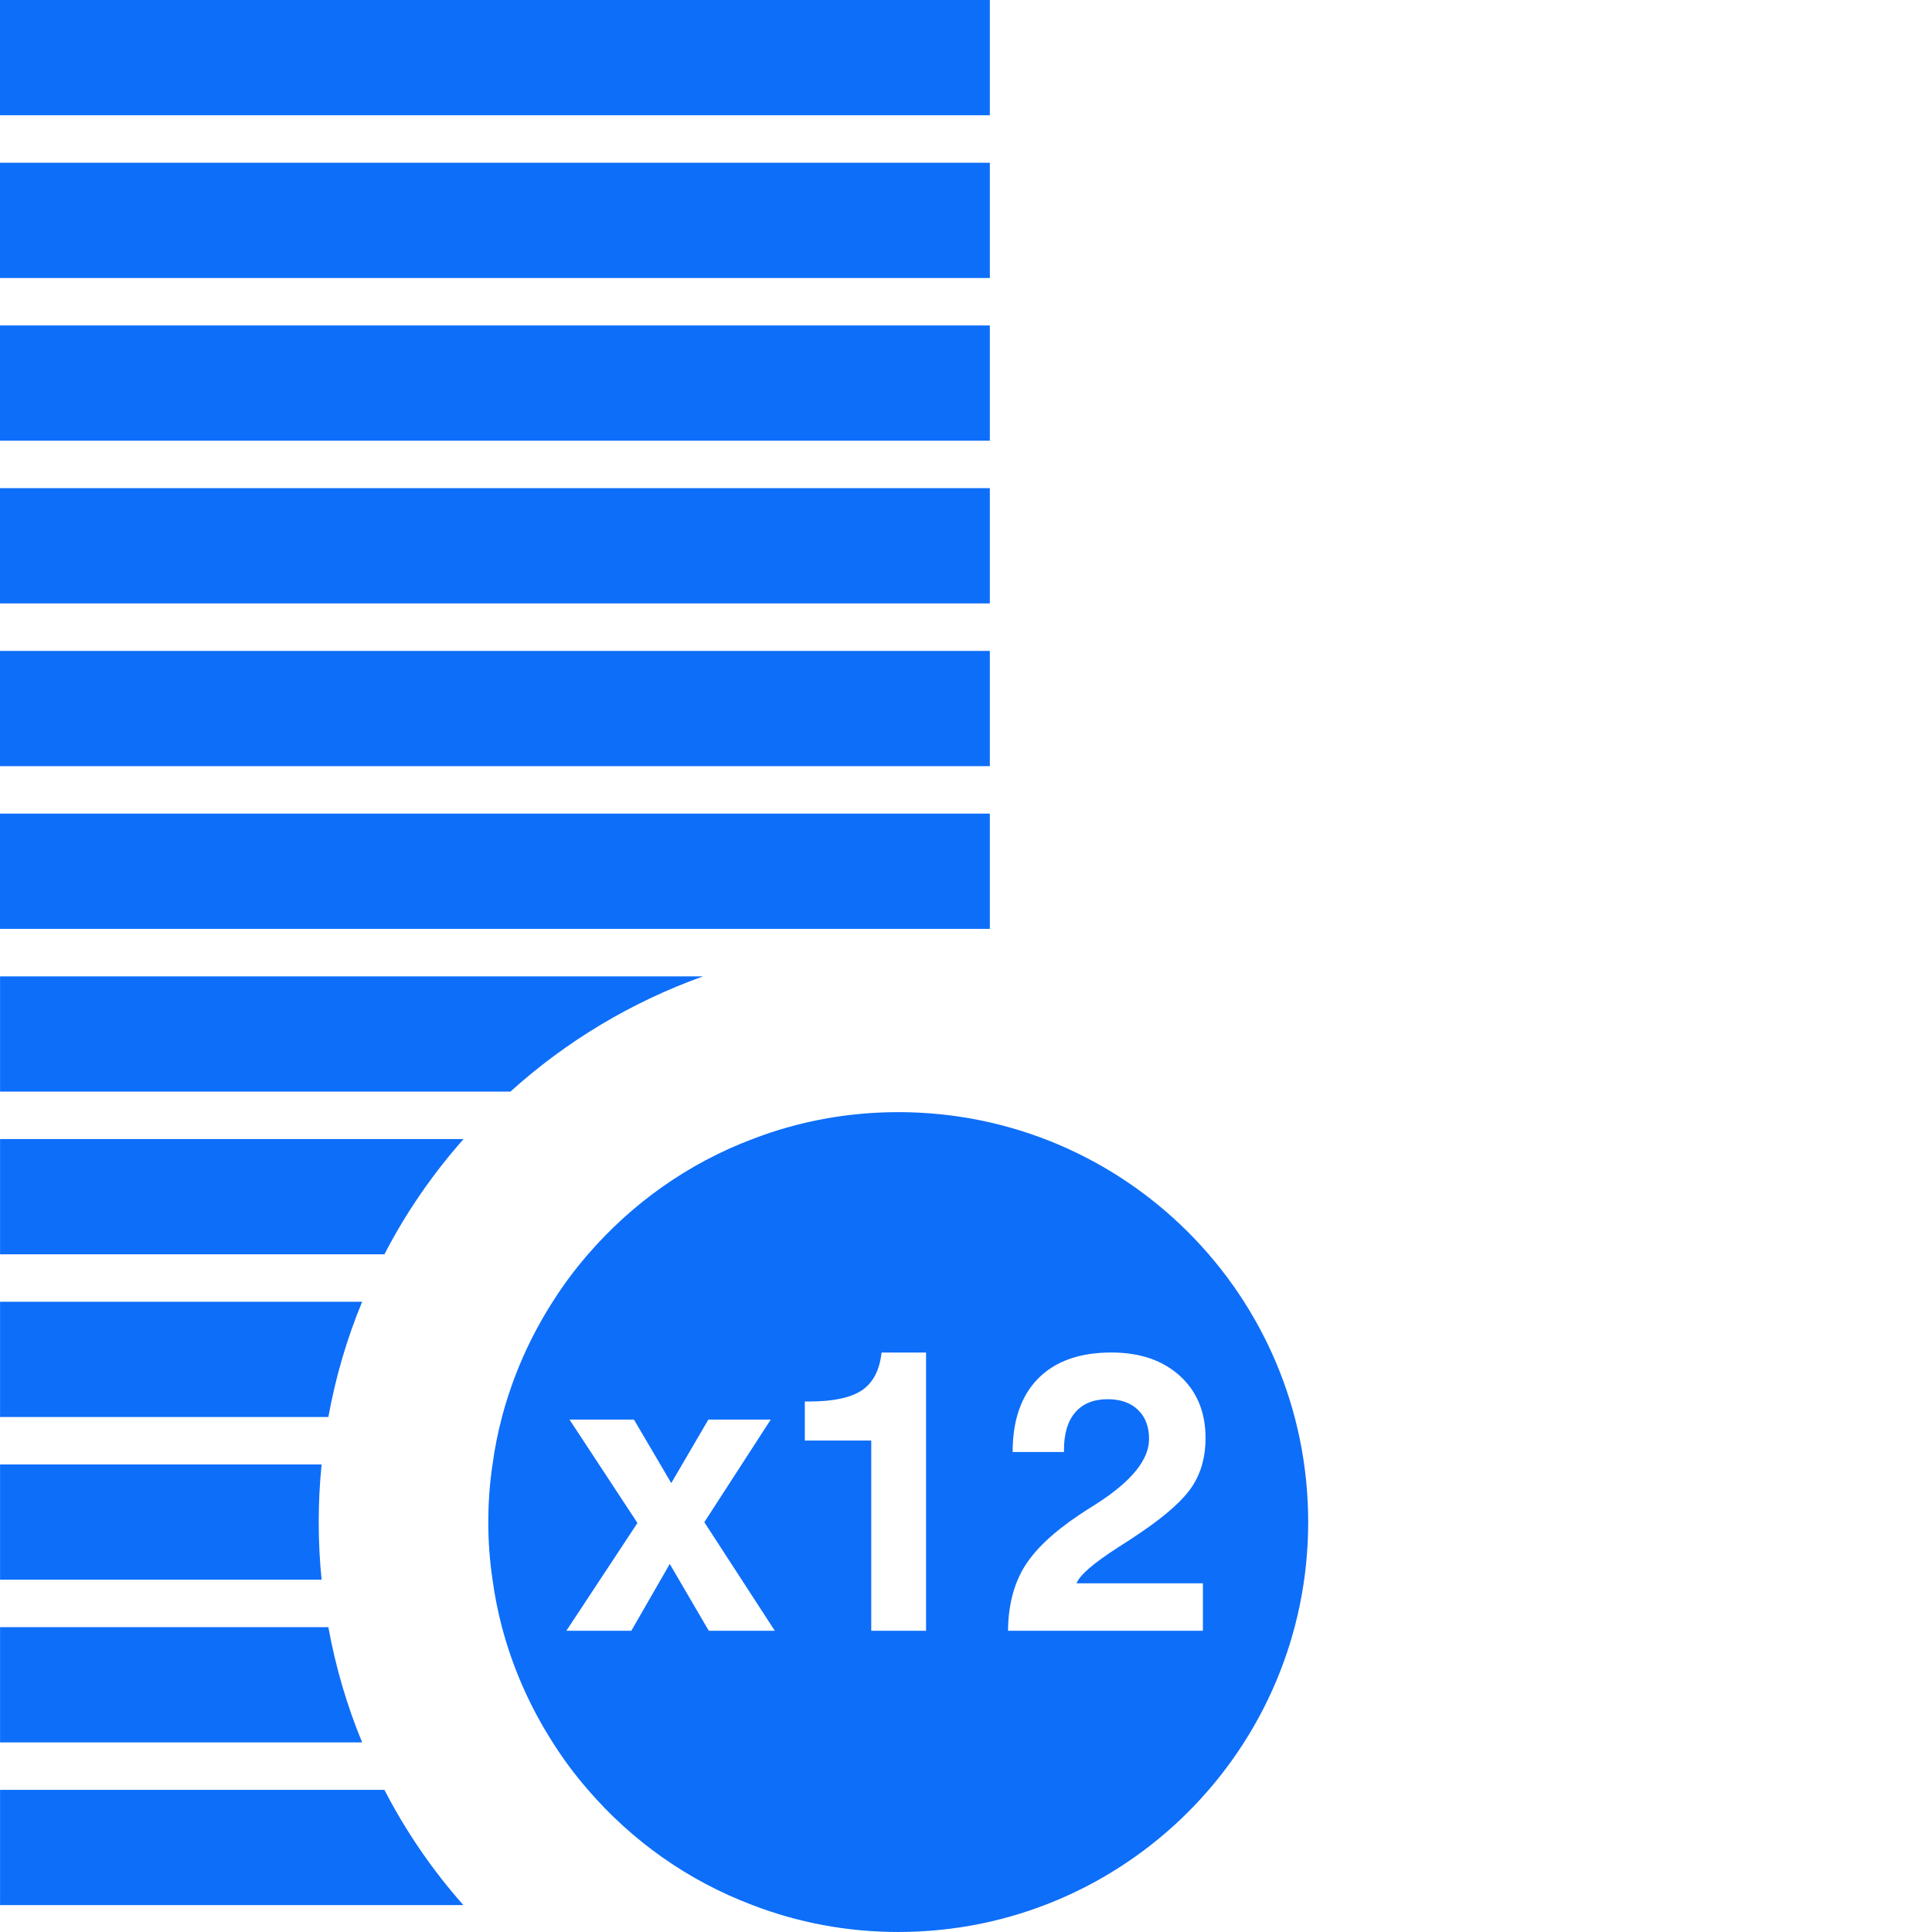
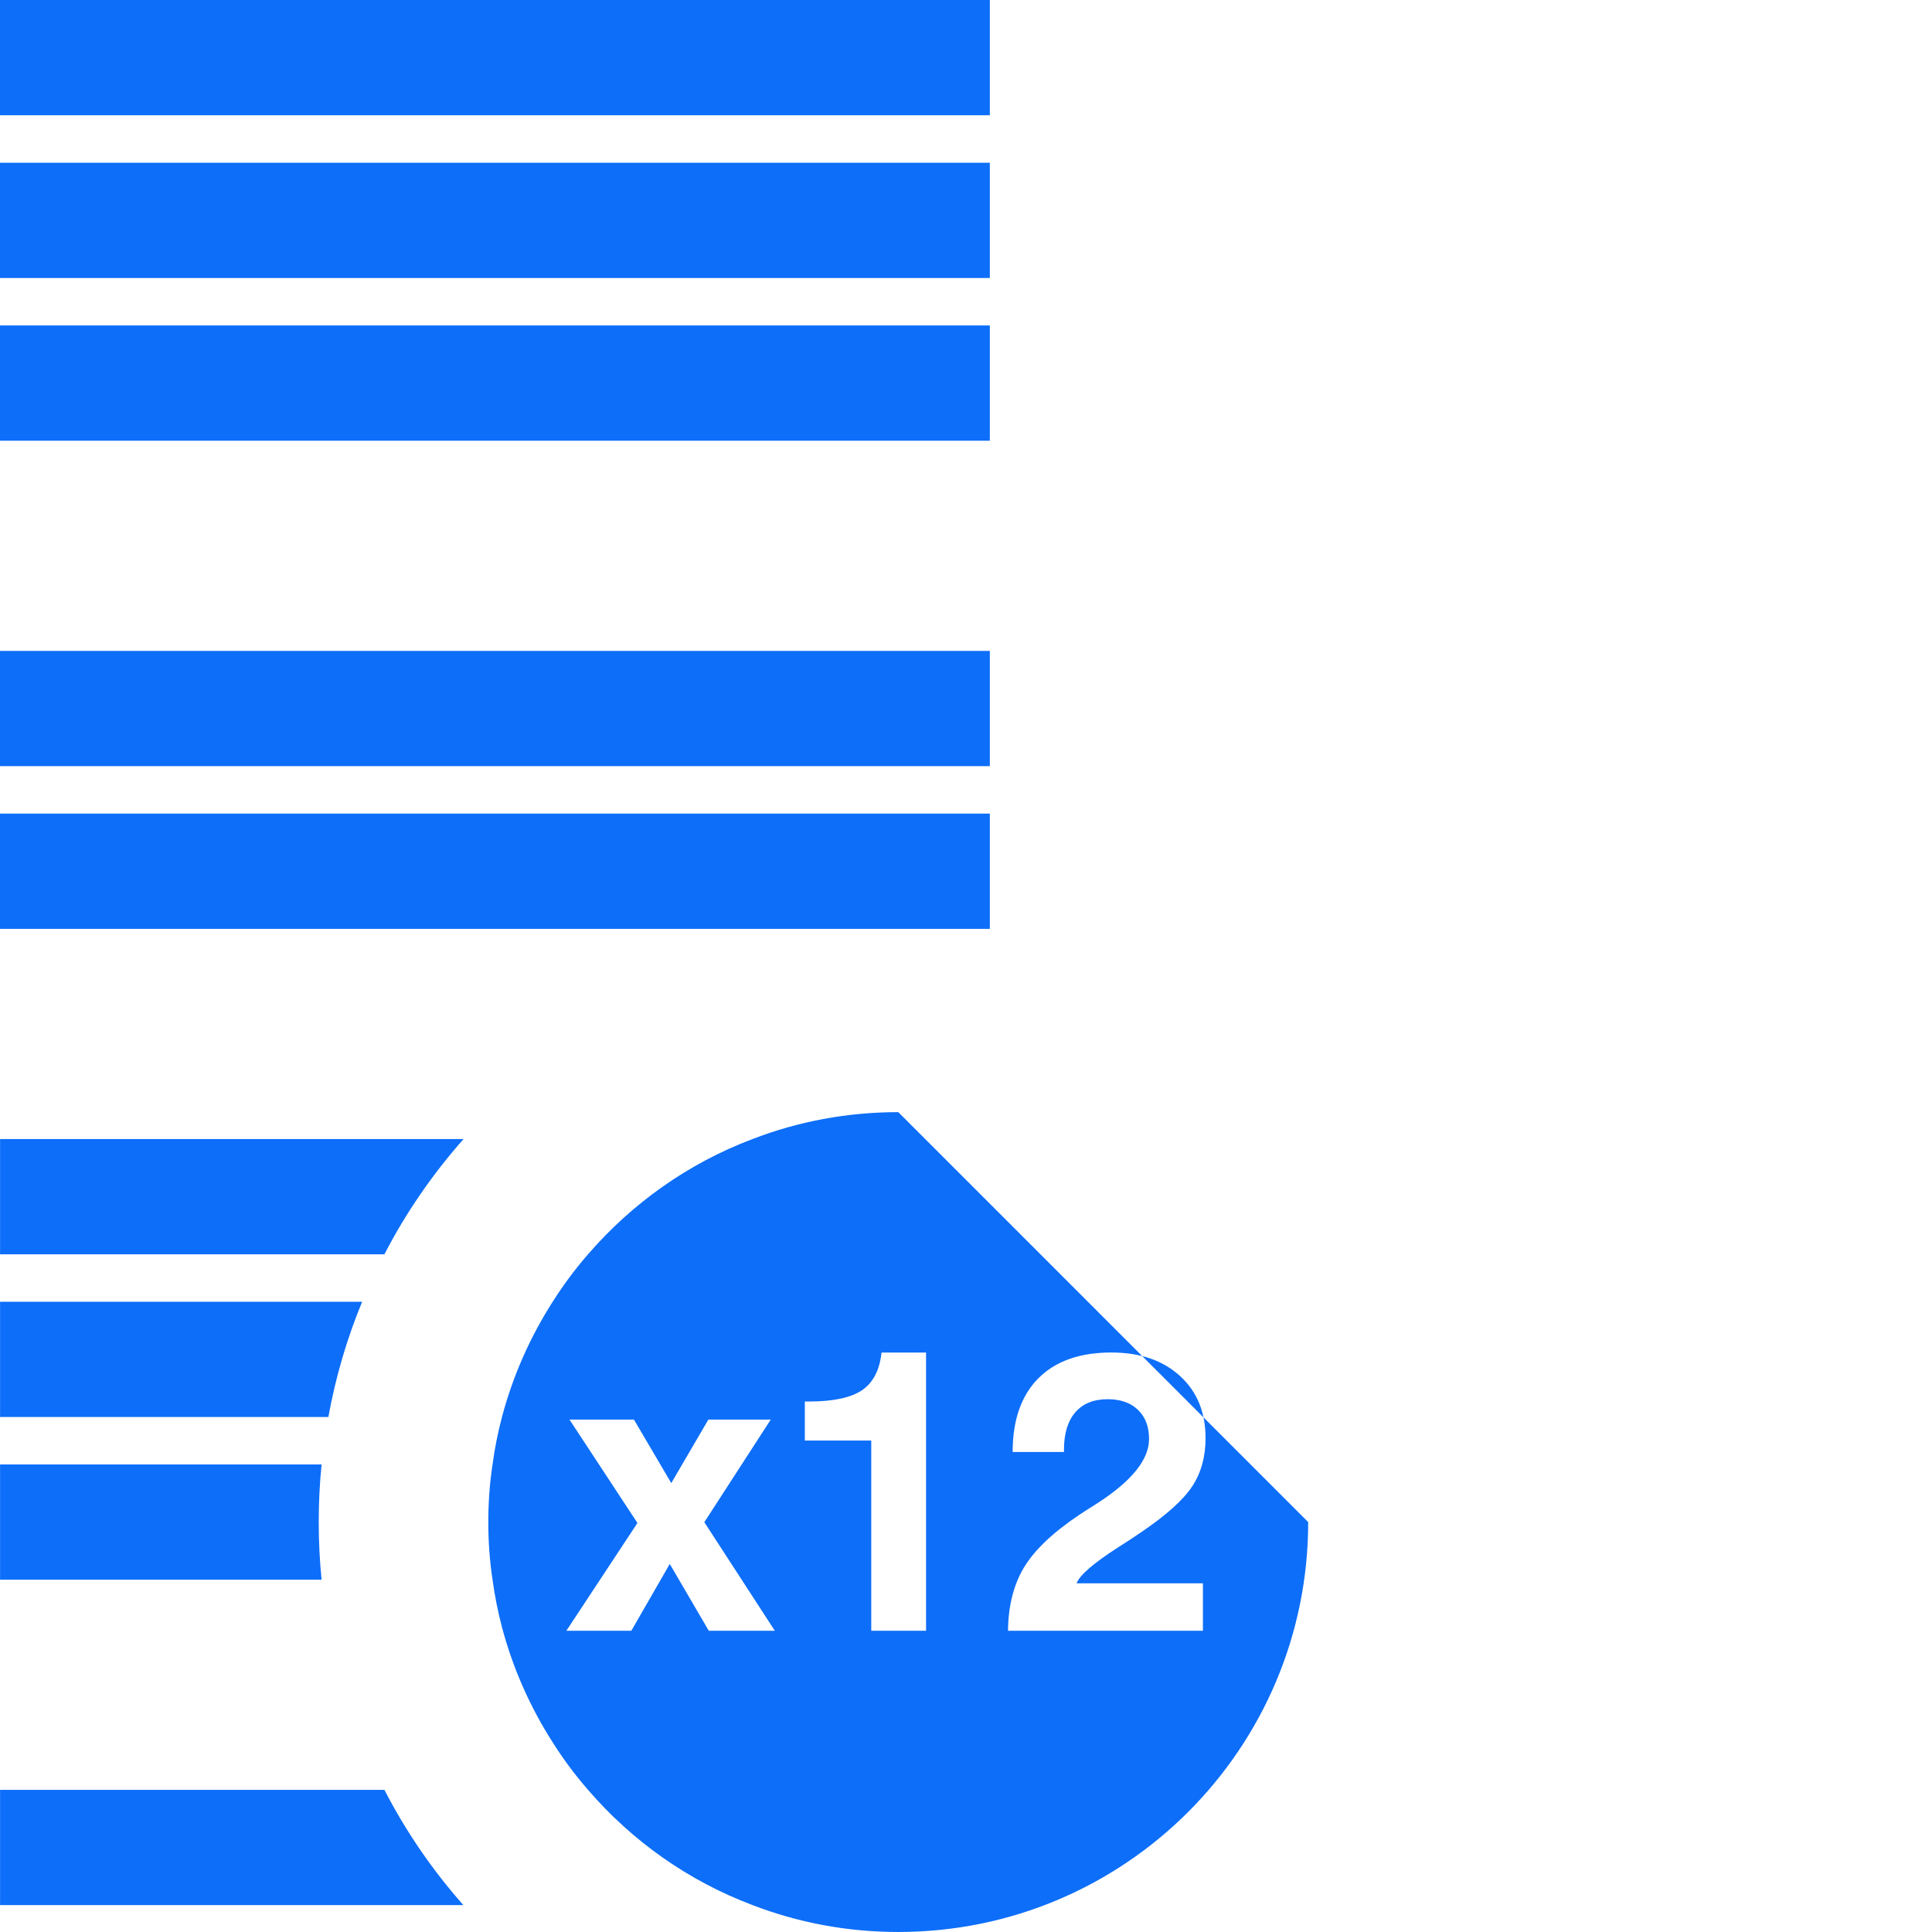
<svg xmlns="http://www.w3.org/2000/svg" id="Layer_1" viewBox="0 0 1024 1024">
  <defs>
    <style>.cls-1{fill:#0d6ef9;}</style>
  </defs>
  <polygon class="cls-1" points="524.63 61.09 0 61.09 0 0 524.63 0 524.63 61.09 524.63 61.09" />
  <polygon class="cls-1" points="524.63 147.35 0 147.35 0 86.26 524.63 86.26 524.63 147.35 524.63 147.35" />
  <polygon class="cls-1" points="524.63 233.59 0 233.59 0 172.5 524.63 172.5 524.63 233.59 524.63 233.59" />
-   <polygon class="cls-1" points="524.63 319.82 0 319.82 0 258.73 524.63 258.73 524.63 319.82 524.63 319.82" />
  <polygon class="cls-1" points="524.63 406.08 0 406.08 0 344.99 524.63 344.99 524.63 406.08 524.63 406.08" />
  <polygon class="cls-1" points="524.63 492.32 0 492.32 0 431.23 524.63 431.23 524.63 492.32 524.63 492.32" />
-   <path class="cls-1" d="M372.64,517.49c-38.07,13.63-72.69,34.5-102.11,61.09H.03v-61.09h372.62Z" />
  <path class="cls-1" d="M.03,603.72h245.66c-16.38,18.53-30.54,38.98-41.94,61.09H.03v-61.09H.03Z" />
  <path class="cls-1" d="M.03,689.96h191.92c-8.06,19.45-14.05,39.81-17.91,61.09H.03v-61.09H.03Z" />
  <path class="cls-1" d="M170.46,776.19c-1.03,9.98-1.53,20.27-1.53,30.55s.5,20.45,1.53,30.54H.03v-61.09h170.43Z" />
-   <path class="cls-1" d="M174.03,862.42c3.87,21.19,9.86,41.64,17.91,61.09H.03v-61.09h174Z" />
  <path class="cls-1" d="M203.75,948.66c11.39,22.1,25.44,42.56,41.85,61.09H.03v-61.09h203.72Z" />
-   <path class="cls-1" d="M476.12,589.46c-27.19,0-53.27,4.99-77.3,14.27-33.99,12.8-63.84,34.08-87.16,61.07-6.92,7.95-13.11,16.3-18.72,25.15-11.92,18.62-21.09,39.2-26.89,61.1-2.13,8.15-3.87,16.59-4.99,25.13-1.52,9.98-2.25,20.16-2.25,30.56s.73,20.55,2.25,30.54c1.13,8.56,2.86,17.01,4.99,25.15,5.8,21.9,14.98,42.45,26.89,61.07,5.6,8.86,11.79,17.2,18.72,25.15,23.32,27.09,53.17,48.28,87.16,61.07,24.03,9.27,50.11,14.27,77.3,14.27,120.02,0,217.25-97.21,217.25-217.26s-97.24-217.28-217.25-217.28ZM375.67,864.34l-20.68-35.41-20.38,35.41h-34.43l37.68-57.13-36.02-54.81h34.16l19.79,33.67,19.67-33.67h33.06l-35.21,54.39,37.36,57.55h-35.01ZM490.82,864.34h-29.04v-100.81h-35.21v-20.7h2.23c12.85,0,22.19-2.01,28.07-5.97,5.87-3.99,9.35-10.64,10.37-19.99h23.59v147.47ZM637.58,864.34h-103.31c.12-13.16,2.96-24.35,8.44-33.52,5.48-9.15,15.22-18.45,29.24-27.87,2.13-1.42,5.24-3.43,9.27-5.95,18.52-11.87,27.8-23.32,27.8-34.3,0-6.51-1.93-11.65-5.87-15.44-3.89-3.77-9.27-5.65-16.05-5.65-7.41,0-13.14,2.3-17.15,6.92-4.01,4.65-6.02,11.26-6.02,19.84v1.22h-27.21c0-16.88,4.55-29.9,13.6-39.03,9.08-9.13,21.97-13.7,38.73-13.7,15.17,0,27.28,4.14,36.36,12.43,9.05,8.25,13.56,19.26,13.56,32.98,0,9.84-2.35,18.33-7.07,25.52-4.75,7.24-13.9,15.44-27.5,24.62-2.89,2.01-6.88,4.62-11.97,7.85-12.89,8.29-20.19,14.61-21.83,18.94h66.97v25.13Z" />
+   <path class="cls-1" d="M476.12,589.46c-27.19,0-53.27,4.99-77.3,14.27-33.99,12.8-63.84,34.08-87.16,61.07-6.92,7.95-13.11,16.3-18.72,25.15-11.92,18.62-21.09,39.2-26.89,61.1-2.13,8.15-3.87,16.59-4.99,25.13-1.52,9.98-2.25,20.16-2.25,30.56s.73,20.55,2.25,30.54c1.13,8.56,2.86,17.01,4.99,25.15,5.8,21.9,14.98,42.45,26.89,61.07,5.6,8.86,11.79,17.2,18.72,25.15,23.32,27.09,53.17,48.28,87.16,61.07,24.03,9.27,50.11,14.27,77.3,14.27,120.02,0,217.25-97.21,217.25-217.26ZM375.67,864.34l-20.68-35.41-20.38,35.41h-34.43l37.68-57.13-36.02-54.81h34.16l19.79,33.67,19.67-33.67h33.06l-35.21,54.39,37.36,57.55h-35.01ZM490.82,864.34h-29.04v-100.81h-35.21v-20.7h2.23c12.85,0,22.19-2.01,28.07-5.97,5.87-3.99,9.35-10.64,10.37-19.99h23.59v147.47ZM637.58,864.34h-103.31c.12-13.16,2.96-24.35,8.44-33.52,5.48-9.15,15.22-18.45,29.24-27.87,2.13-1.42,5.24-3.43,9.27-5.95,18.52-11.87,27.8-23.32,27.8-34.3,0-6.51-1.93-11.65-5.87-15.44-3.89-3.77-9.27-5.65-16.05-5.65-7.41,0-13.14,2.3-17.15,6.92-4.01,4.65-6.02,11.26-6.02,19.84v1.22h-27.21c0-16.88,4.55-29.9,13.6-39.03,9.08-9.13,21.97-13.7,38.73-13.7,15.17,0,27.28,4.14,36.36,12.43,9.05,8.25,13.56,19.26,13.56,32.98,0,9.84-2.35,18.33-7.07,25.52-4.75,7.24-13.9,15.44-27.5,24.62-2.89,2.01-6.88,4.62-11.97,7.85-12.89,8.29-20.19,14.61-21.83,18.94h66.97v25.13Z" />
</svg>